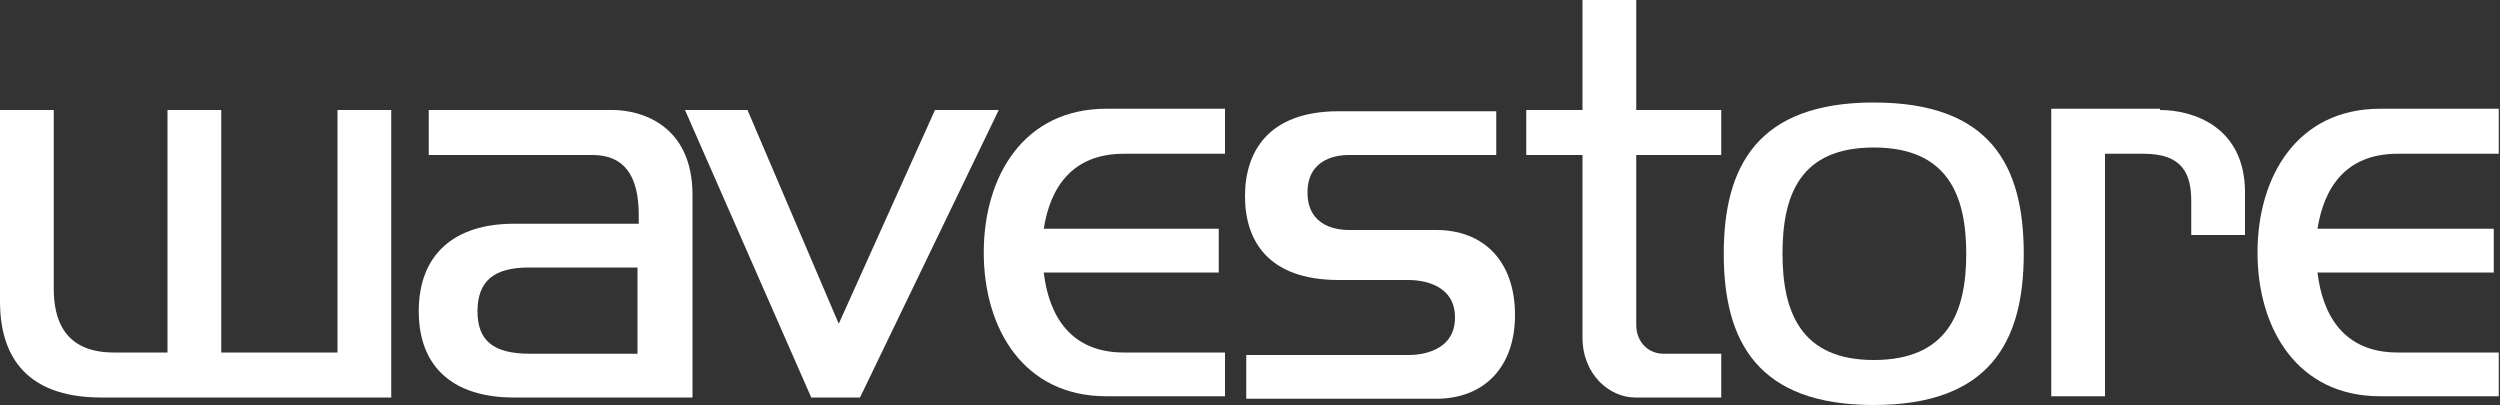
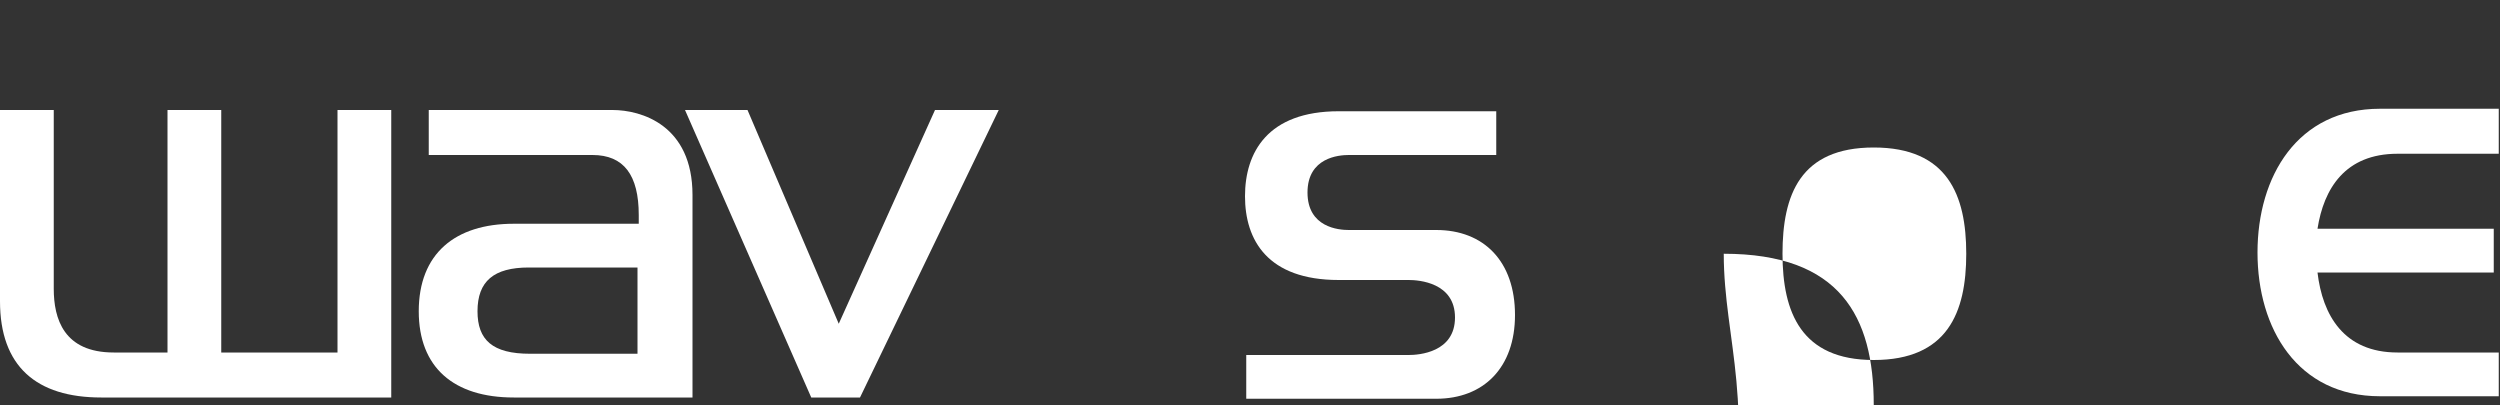
<svg xmlns="http://www.w3.org/2000/svg" version="1.1" id="Layer_1" x="0px" y="0px" viewBox="0 0 200 32.4" style="enable-background:new 0 0 200 32.4;" xml:space="preserve">
  <rect x="0" y="0" width="200" height="32.4" fill="#333333" stroke="none" />
  <style type="text/css">
	.st0{fill:#FFFFFF;}
</style>
  <g>
    <g id="Wavestore_text_00000140698156972508718970000018292700382312016045_">
      <g>
        <path class="st0" d="M0,24.1V8.8h4.3v14.3c0,2.4,0.8,5.1,4.8,5.1h4.3V8.8h4.3v19.4H27V8.8h4.3v23H8.1C2.9,31.8,0,29.3,0,24.1z" />
        <path class="st0" d="M49,8.8c2.3,0,6.4,1.2,6.4,6.8v16.2H41.1c-4.8,0-7.6-2.4-7.6-6.9c0-4.6,2.9-7,7.6-7h10v-0.7     c0-3.2-1.2-4.8-3.7-4.8H34.3V8.8H49z M42.3,21.4c-2.8,0-4.1,1.1-4.1,3.5c0,2.3,1.2,3.4,4.2,3.4H51v-6.9H42.3z" />
        <path class="st0" d="M59.8,8.8l7.3,17.1l7.7-17.1h5.1l-11.1,23h-3.9l-10.1-23H59.8z" />
-         <path class="st0" d="M97.5,18.3v3.5h-14c0.4,3.4,2.1,6.4,6.4,6.4H98v3.5h-9.5c-6.6,0-9.8-5.4-9.8-11.5c0-6.1,3.2-11.5,9.8-11.5     H98v3.6h-8.1c-4.2,0-5.9,2.8-6.4,6H97.5z" />
        <path class="st0" d="M119.8,12.4h-11.9c-0.8,0-3.3,0.2-3.3,3c0,2.8,2.5,3,3.3,3h7c3.8,0,6.3,2.5,6.3,6.8c0,4.2-2.5,6.7-6.3,6.7     H99.7v-3.5h13c0.8,0,3.7-0.2,3.7-3c0-2.8-2.9-3-3.7-3h-5.6c-5.7,0-7.5-3.2-7.5-6.7c0-3.5,1.8-6.8,7.5-6.8h12.6V12.4z" />
-         <path class="st0" d="M126.6,8.8V0h4.3v8.8h6.8v3.6h-6.8V26c0,1.3,0.9,2.3,2.2,2.3h4.6v3.5h-6.9c-2,0-4.2-1.8-4.2-4.8V12.4h-4.5     V8.8H126.6z" />
-         <path class="st0" d="M137.9,20.3c0-7,2.7-12.1,12-12.1c9.3,0,12,5,12,12.1c0,7-2.7,12.1-12,12.1     C140.6,32.4,137.9,27.3,137.9,20.3z M149.9,11.8c-5.9,0-7.3,3.8-7.3,8.5c0,4.7,1.5,8.5,7.3,8.5c5.9,0,7.4-3.8,7.4-8.5     C157.3,15.6,155.8,11.8,149.9,11.8z" />
-         <path class="st0" d="M172.8,8.8c2.6,0,6.8,1.3,6.8,6.6v3.4h-4.3v-2.7c0-2.2-0.7-3.8-3.8-3.8h-3.1v19.4h-4.3v-23H172.8z" />
+         <path class="st0" d="M137.9,20.3c9.3,0,12,5,12,12.1c0,7-2.7,12.1-12,12.1     C140.6,32.4,137.9,27.3,137.9,20.3z M149.9,11.8c-5.9,0-7.3,3.8-7.3,8.5c0,4.7,1.5,8.5,7.3,8.5c5.9,0,7.4-3.8,7.4-8.5     C157.3,15.6,155.8,11.8,149.9,11.8z" />
        <path class="st0" d="M199.5,18.3v3.5h-14.1c0.4,3.4,2.1,6.4,6.4,6.4h8.1v3.5h-9.5c-6.6,0-9.8-5.4-9.8-11.5     c0-6.1,3.2-11.5,9.8-11.5h9.5v3.6h-8.1c-4.2,0-5.9,2.8-6.4,6H199.5z" />
      </g>
    </g>
  </g>
</svg>